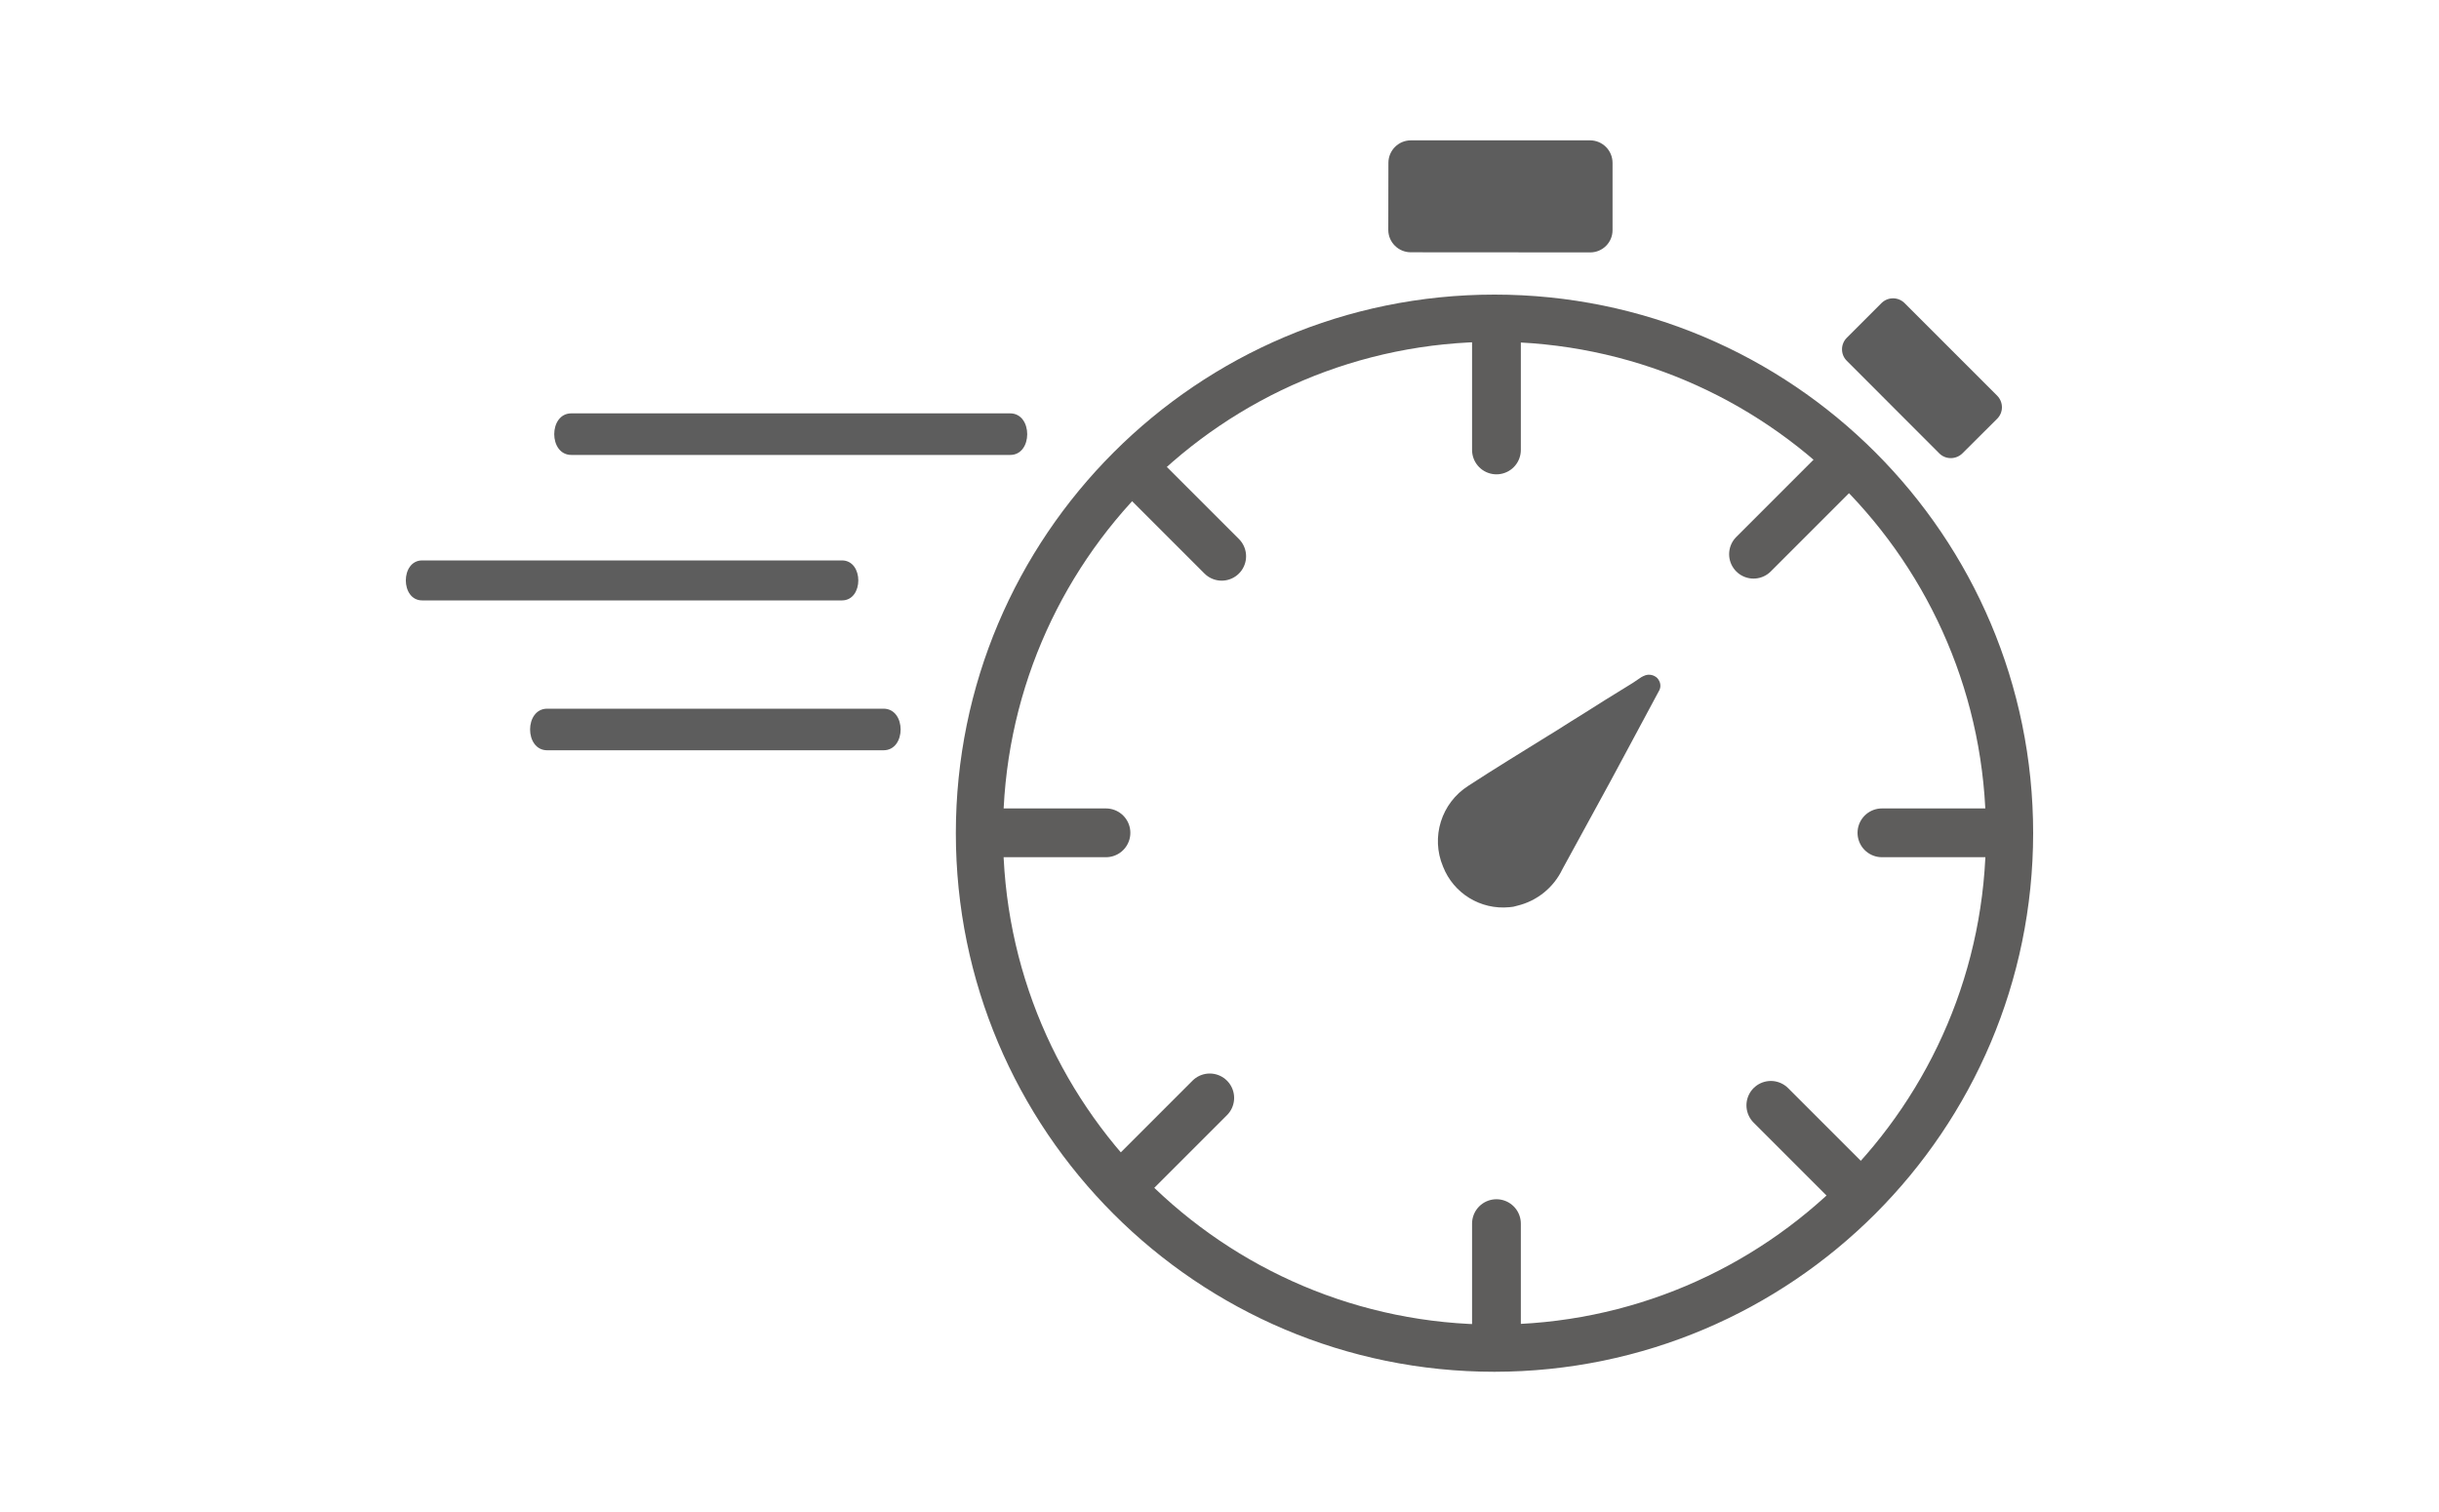
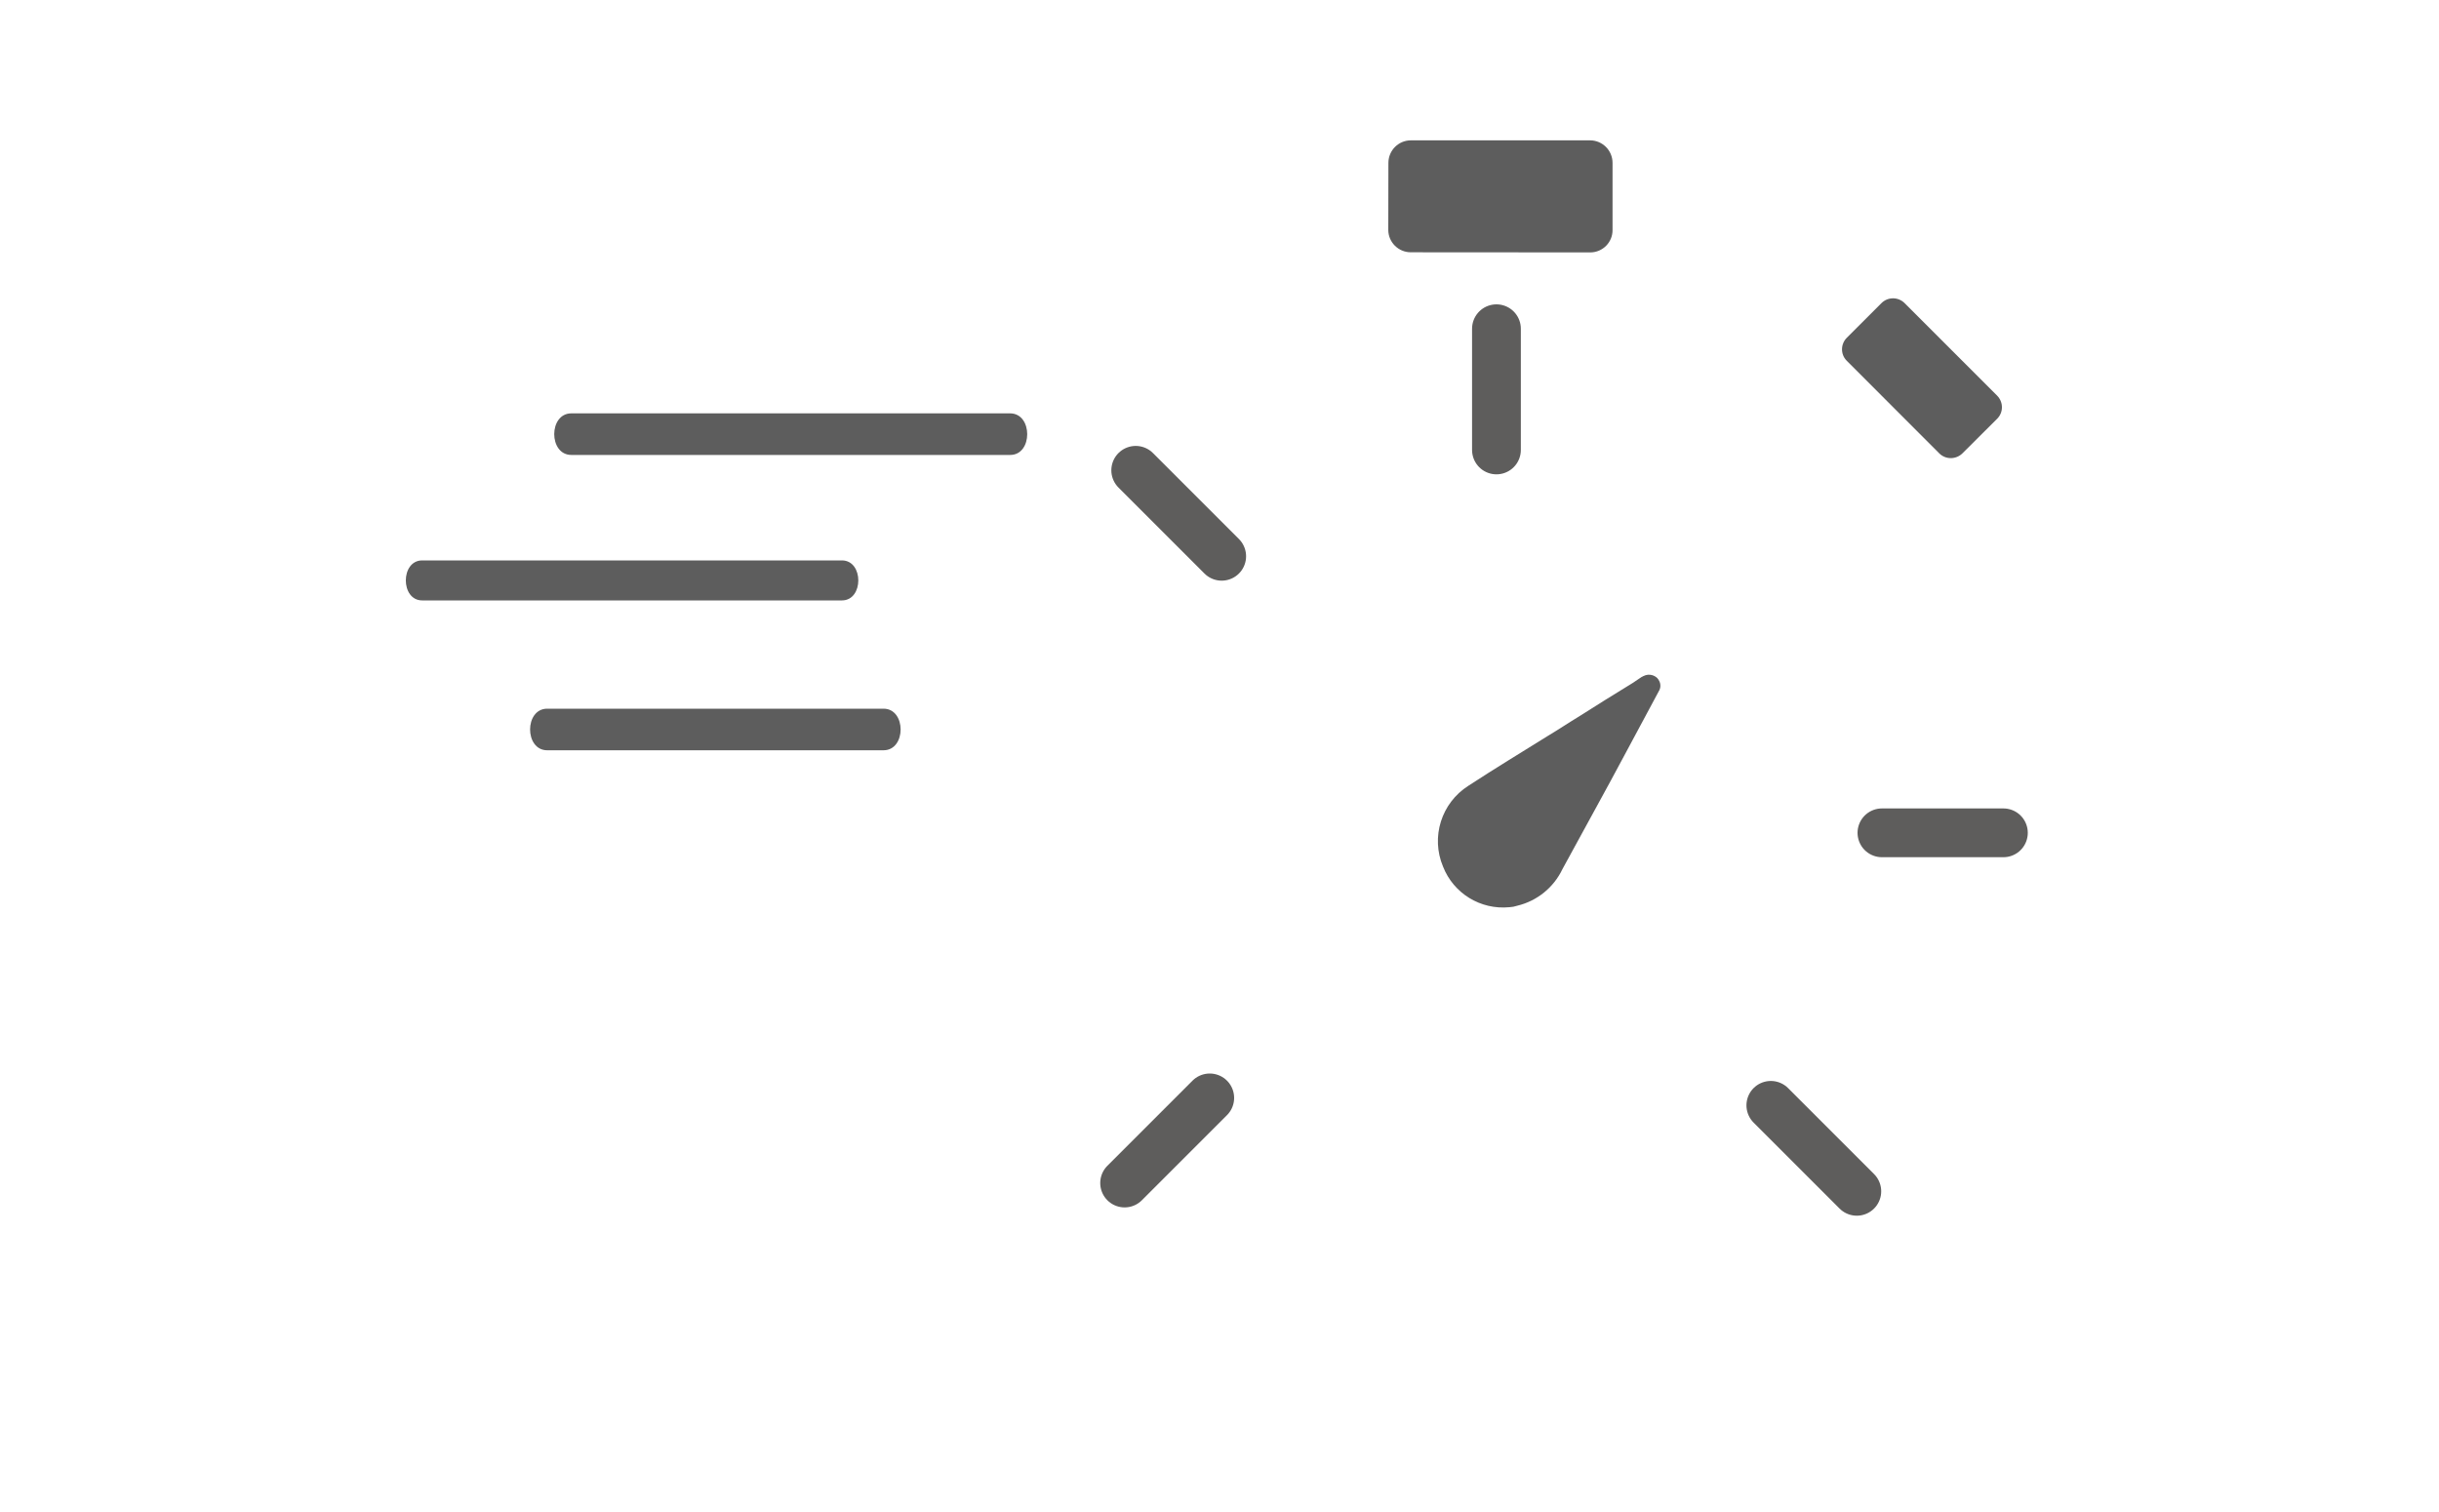
<svg xmlns="http://www.w3.org/2000/svg" version="1.1" id="katman_1" x="0px" y="0px" viewBox="0 0 200 124" style="enable-background:new 0 0 200 124;" xml:space="preserve">
  <g>
    <path style="fill:#5D5D5D;" d="M72.45,58.12H44.87c-1.87,0-1.87,3.41,0,3.41h27.58C74.32,61.53,74.32,58.12,72.45,58.12z" />
    <path style="fill:#5D5D5D;" d="M69.04,45.96H34.62c-1.79,0-1.79,3.28,0,3.28h34.42C70.83,49.24,70.83,45.96,69.04,45.96z" />
    <path style="fill:#5D5D5D;" d="M82.83,33.9H46.85c-1.87,0-1.87,3.41,0,3.41h35.98C84.7,37.32,84.7,33.9,82.83,33.9z" />
    <path style="fill:#5D5D5D;" d="M135.92,55.63l-0.13-0.11c-0.29-0.21-0.68-0.25-1.01-0.08c-0.06,0.01-0.11,0.07-0.17,0.08L133.9,56 c-1.5,0.92-3,1.85-4.44,2.77c-0.83,0.5-1.66,1.06-2.5,1.56c-2.17,1.35-4.39,2.7-6.55,4.11c-2.22,1.41-3.1,4.21-2.08,6.63 c0.86,2.2,3.08,3.56,5.44,3.33c0.22-0.01,0.43-0.05,0.64-0.12c1.63-0.39,2.99-1.49,3.71-3c1.75-3.23,3.56-6.47,5.31-9.76l2.65-4.94 c0.12-0.27,0.09-0.59-0.08-0.83C135.98,55.68,135.93,55.69,135.92,55.63z" />
-     <path style="fill:#5E5D5C;" d="M122.55,112.5c-24.4,0-44.17-19.78-44.17-44.17s19.78-44.17,44.17-44.17s44.17,19.78,44.17,44.17 C166.7,92.71,146.94,112.47,122.55,112.5z M122.55,28.03c-22.26,0-40.3,18.04-40.3,40.3s18.04,40.3,40.3,40.3s40.3-18.04,40.3-40.3 C162.82,46.08,144.8,28.06,122.55,28.03L122.55,28.03z" />
    <path style="fill:#5D5D5D;" d="M115.69,20.69l14.71,0.01c1.02,0,1.84-0.83,1.83-1.84v-5.5c0-1.02-0.82-1.84-1.83-1.85h-14.71 c-1.01,0-1.83,0.82-1.84,1.83c0,0.01,0,0.01,0,0.02l-0.01,5.51C113.85,19.87,114.67,20.69,115.69,20.69 C115.68,20.69,115.68,20.69,115.69,20.69z" />
    <path style="fill:#5D5D5D;" d="M163.77,32.45l-7.59-7.59c-0.52-0.52-1.36-0.53-1.89-0.01l-0.01,0.01l-2.84,2.84 c-0.52,0.52-0.53,1.37,0,1.89l0,0l7.58,7.59c0.52,0.52,1.37,0.52,1.9,0l2.85-2.84C164.29,33.82,164.29,32.98,163.77,32.45z" />
    <line style="fill:none;stroke:#5E5D5C;stroke-width:4;stroke-linecap:round;stroke-miterlimit:10;" x1="122.71" y1="26.96" x2="122.71" y2="36.9" />
-     <line style="fill:none;stroke:#5E5D5C;stroke-width:4;stroke-linecap:round;stroke-miterlimit:10;" x1="122.71" y1="100.35" x2="122.71" y2="110.29" />
-     <line style="fill:none;stroke:#5E5D5C;stroke-width:4;stroke-linecap:round;stroke-miterlimit:10;" x1="150.77" y1="38.47" x2="143.79" y2="45.45" />
    <line style="fill:none;stroke:#5E5D5C;stroke-width:4;stroke-linecap:round;stroke-miterlimit:10;" x1="99.2" y1="90.04" x2="92.22" y2="97.02" />
    <line style="fill:none;stroke:#5E5D5C;stroke-width:4;stroke-linecap:round;stroke-miterlimit:10;" x1="93.13" y1="38.57" x2="100.18" y2="45.62" />
    <line style="fill:none;stroke:#5E5D5C;stroke-width:4;stroke-linecap:round;stroke-miterlimit:10;" x1="145.21" y1="90.65" x2="152.26" y2="97.7" />
    <line style="fill:none;stroke:#5E5D5C;stroke-width:4;stroke-linecap:round;stroke-miterlimit:10;" x1="164.28" y1="68.3" x2="154.32" y2="68.3" />
-     <line style="fill:none;stroke:#5E5D5C;stroke-width:4;stroke-linecap:round;stroke-miterlimit:10;" x1="90.69" y1="68.3" x2="80.73" y2="68.3" />
  </g>
</svg>